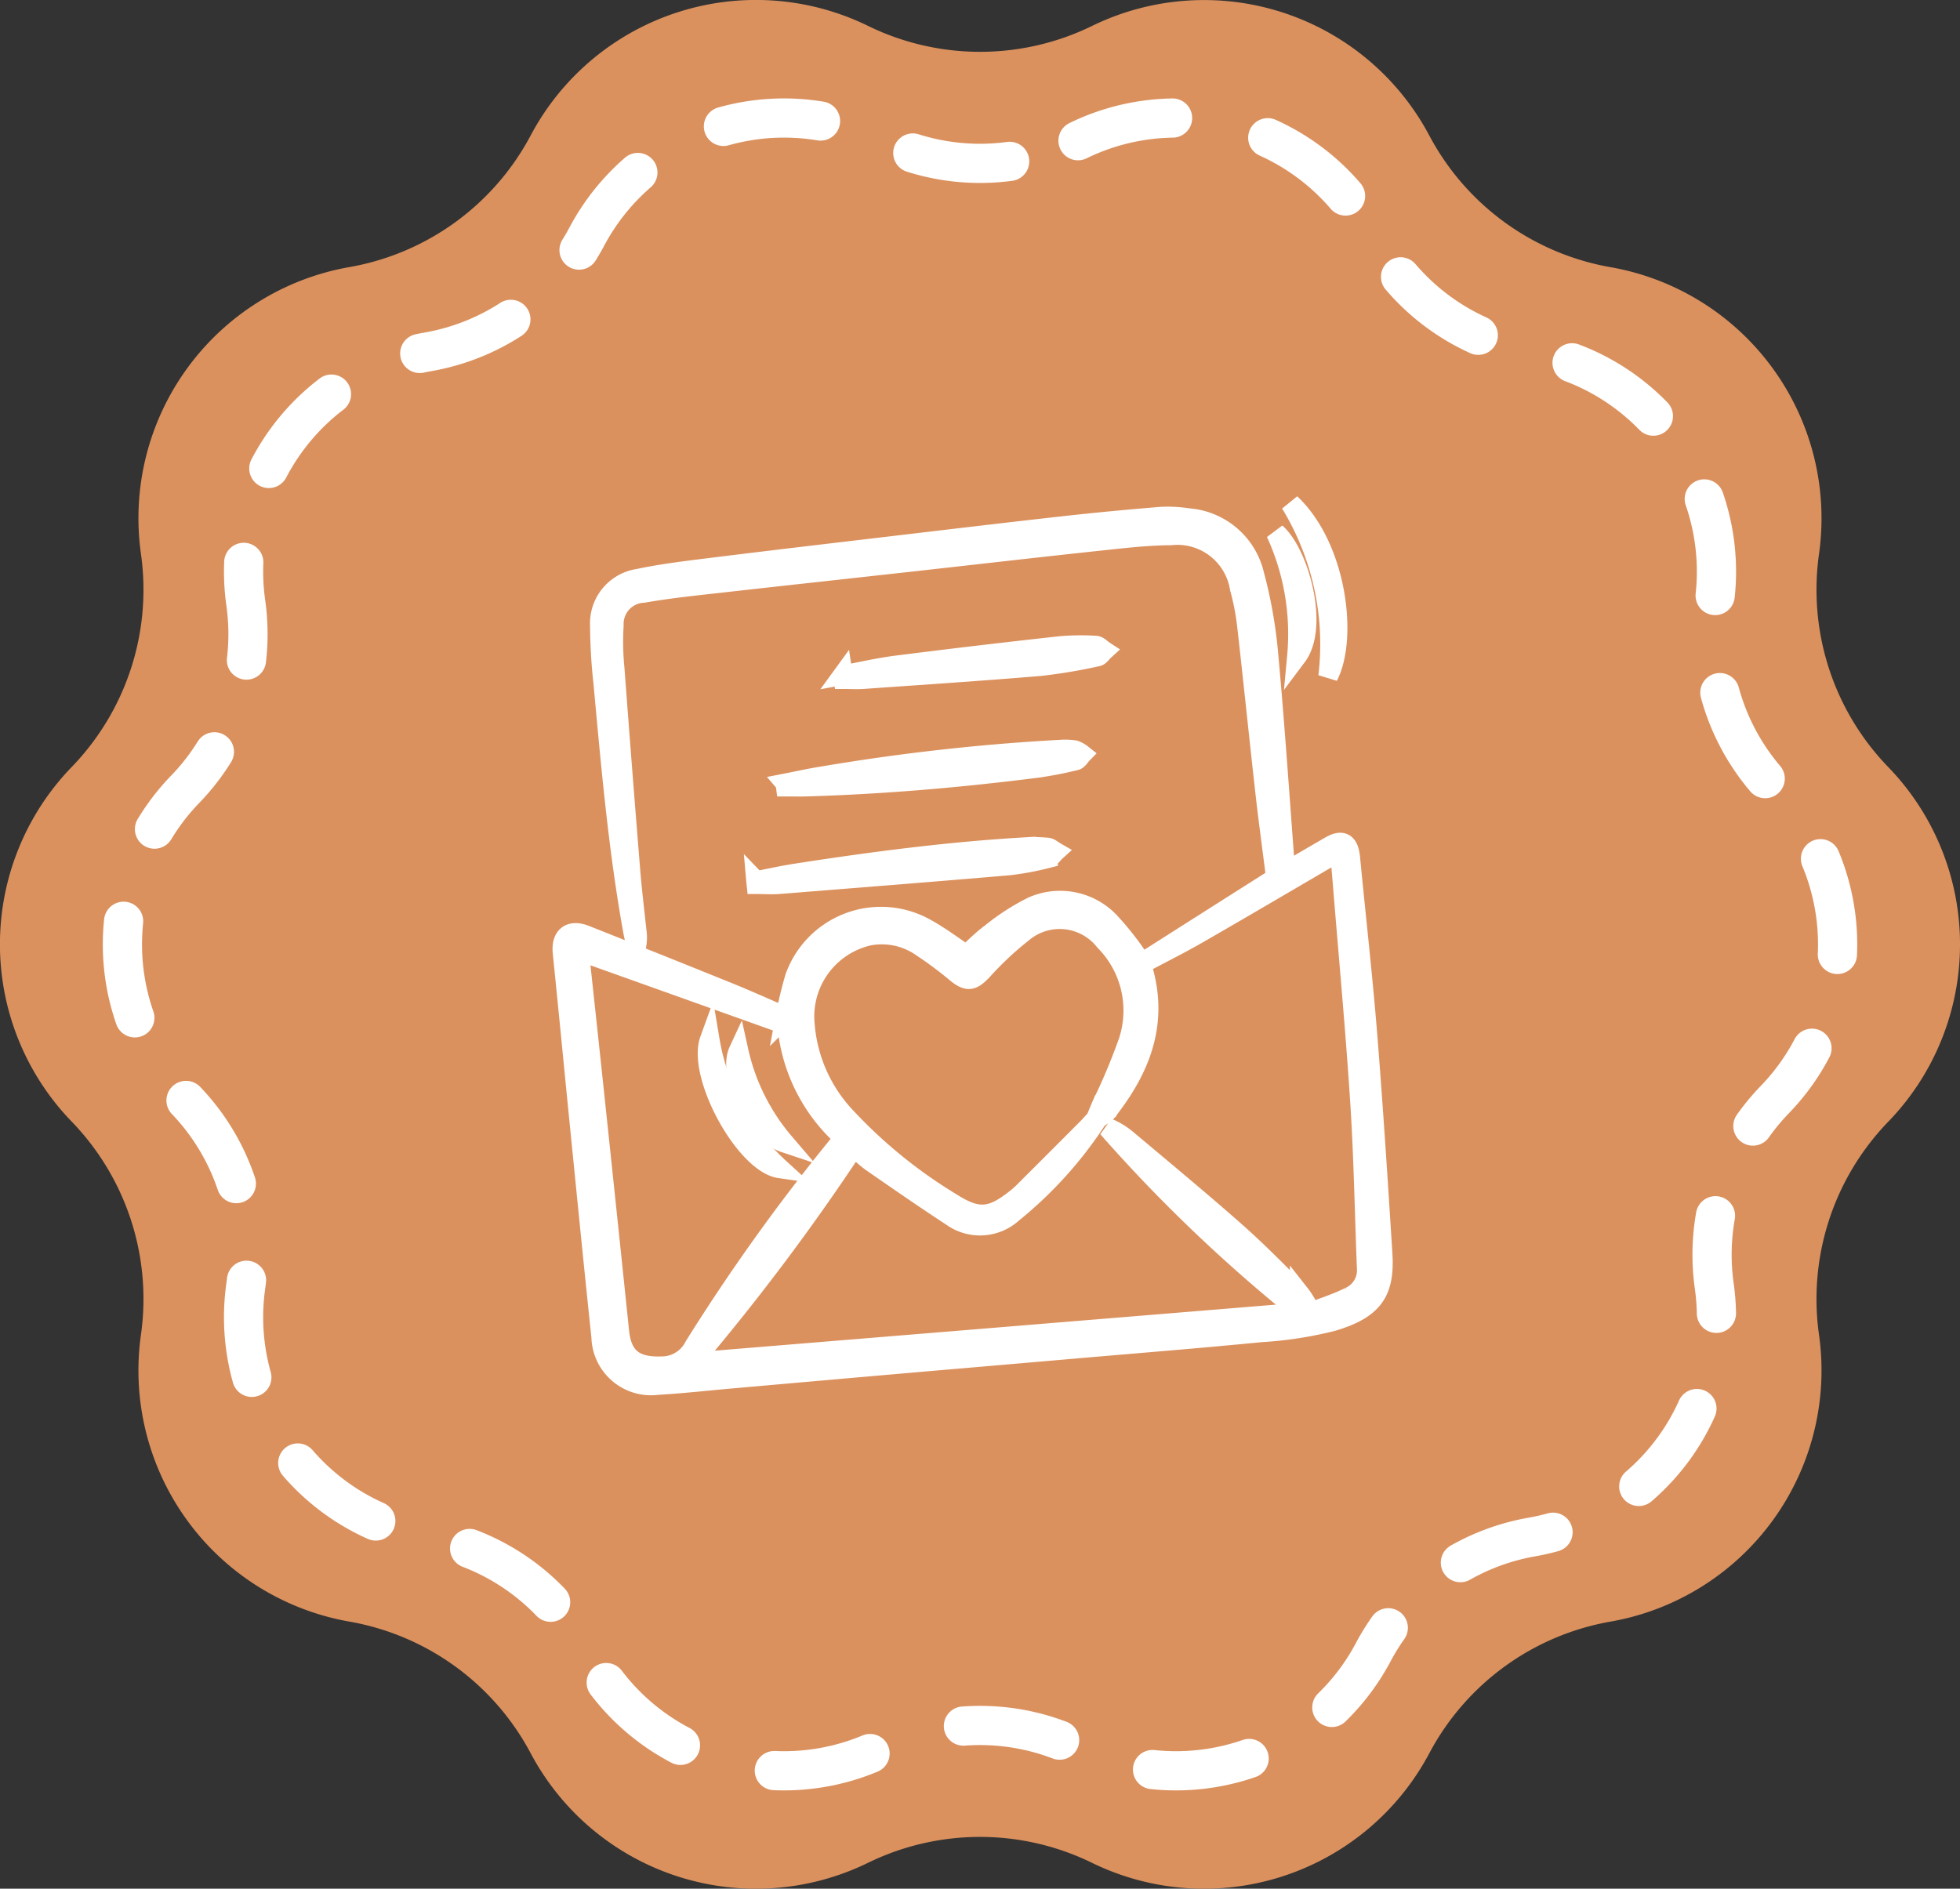
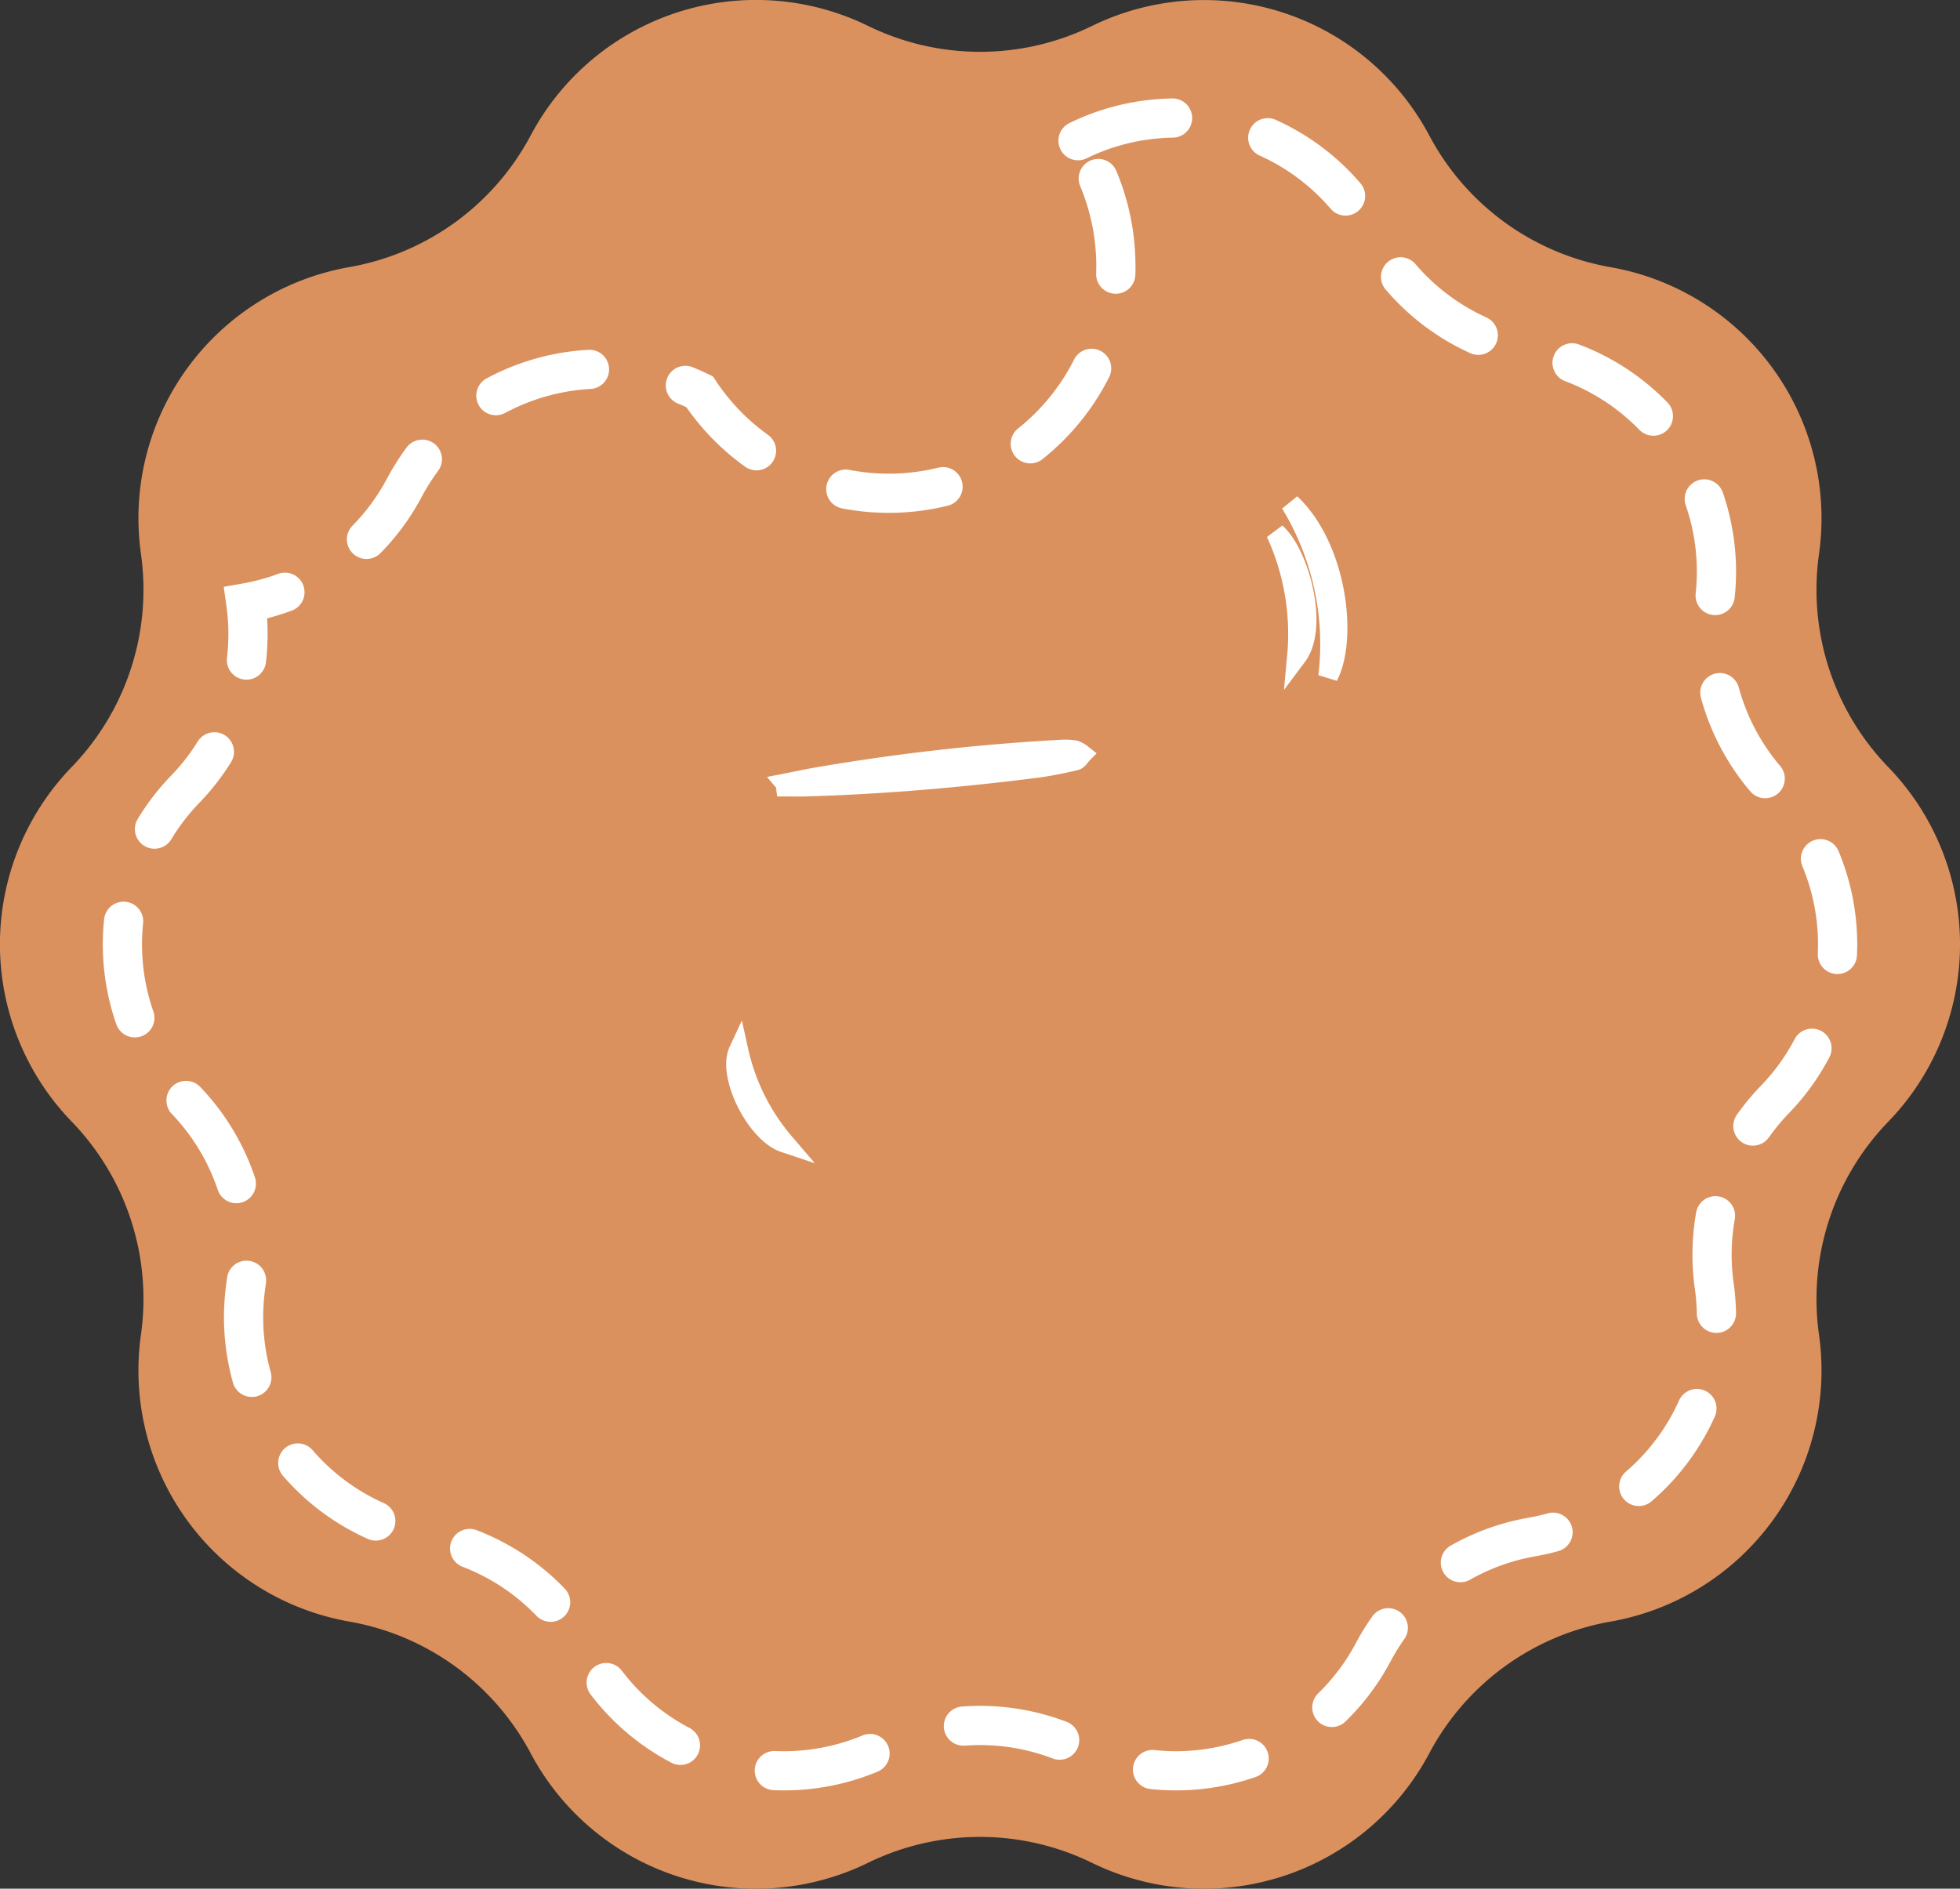
<svg xmlns="http://www.w3.org/2000/svg" width="100" height="96.384" viewBox="0 0 100 96.384">
  <rect x="0" y="0" width="100" height="96.384" fill="#333333" stroke="none" />
  <g id="Groupe_5319" data-sanitized-data-name="Groupe 5319" data-name="Groupe 5319" transform="translate(-1592.381 -769.616)">
    <g id="Groupe_5287" data-sanitized-data-name="Groupe 5287" data-name="Groupe 5287" transform="translate(522.254 1.366)">
      <path id="Tracé_21321" data-sanitized-data-name="Tracé 21321" data-name="Tracé 21321" d="M324.382,256.615h0a13.013,13.013,0,0,1,17.21,5.592h0a13.012,13.012,0,0,0,9.246,6.718h0a13.012,13.012,0,0,1,10.636,14.64h0a13.015,13.015,0,0,0,3.532,10.87h0a13.012,13.012,0,0,1,0,18.1h0a13.015,13.015,0,0,0-3.532,10.87h0a13.012,13.012,0,0,1-10.636,14.639h0a13.011,13.011,0,0,0-9.246,6.718h0a13.013,13.013,0,0,1-17.21,5.592h0a13.01,13.01,0,0,0-11.429,0h0a13.013,13.013,0,0,1-17.21-5.592h0a13.013,13.013,0,0,0-9.247-6.718h0A13.012,13.012,0,0,1,275.86,323.4h0a13.014,13.014,0,0,0-3.532-10.87h0a13.012,13.012,0,0,1,0-18.1h0a13.014,13.014,0,0,0,3.532-10.87h0a13.012,13.012,0,0,1,10.636-14.64h0a13.013,13.013,0,0,0,9.247-6.718h0a13.013,13.013,0,0,1,17.21-5.592h0A13.011,13.011,0,0,0,324.382,256.615Z" transform="translate(801.459 512.96)" fill="#db915e" />
-       <path id="Tracé_21352" data-sanitized-data-name="Tracé 21352" data-name="Tracé 21352" d="M317.426,256.449h0a11.388,11.388,0,0,1,15.061,4.894h0a11.387,11.387,0,0,0,8.092,5.879h0a11.388,11.388,0,0,1,9.308,12.812h0a11.389,11.389,0,0,0,3.091,9.513h0a11.388,11.388,0,0,1,0,15.836h0a11.389,11.389,0,0,0-3.091,9.513h0a11.387,11.387,0,0,1-9.308,12.811h0a11.387,11.387,0,0,0-8.092,5.879h0a11.388,11.388,0,0,1-15.061,4.894h0a11.386,11.386,0,0,0-10,0h0a11.388,11.388,0,0,1-15.061-4.894h0a11.389,11.389,0,0,0-8.092-5.879h0a11.387,11.387,0,0,1-9.308-12.811h0a11.389,11.389,0,0,0-3.091-9.513h0a11.388,11.388,0,0,1,0-15.836h0a11.389,11.389,0,0,0,3.091-9.513h0a11.388,11.388,0,0,1,9.308-12.812h0a11.389,11.389,0,0,0,8.092-5.879h0a11.388,11.388,0,0,1,15.061-4.894h0A11.386,11.386,0,0,0,317.426,256.449Z" transform="translate(807.702 518.981)" fill="#db915e" stroke="#fff" stroke-linecap="round" stroke-width="2" stroke-dasharray="5" />
+       <path id="Tracé_21352" data-sanitized-data-name="Tracé 21352" data-name="Tracé 21352" d="M317.426,256.449h0a11.388,11.388,0,0,1,15.061,4.894h0a11.387,11.387,0,0,0,8.092,5.879h0a11.388,11.388,0,0,1,9.308,12.812h0a11.389,11.389,0,0,0,3.091,9.513h0a11.388,11.388,0,0,1,0,15.836h0a11.389,11.389,0,0,0-3.091,9.513h0a11.387,11.387,0,0,1-9.308,12.811h0a11.387,11.387,0,0,0-8.092,5.879h0a11.388,11.388,0,0,1-15.061,4.894h0a11.386,11.386,0,0,0-10,0h0a11.388,11.388,0,0,1-15.061-4.894h0a11.389,11.389,0,0,0-8.092-5.879h0a11.387,11.387,0,0,1-9.308-12.811h0a11.389,11.389,0,0,0-3.091-9.513h0a11.388,11.388,0,0,1,0-15.836h0a11.389,11.389,0,0,0,3.091-9.513h0h0a11.389,11.389,0,0,0,8.092-5.879h0a11.388,11.388,0,0,1,15.061-4.894h0A11.386,11.386,0,0,0,317.426,256.449Z" transform="translate(807.702 518.981)" fill="#db915e" stroke="#fff" stroke-linecap="round" stroke-width="2" stroke-dasharray="5" />
    </g>
    <g id="lettre-damour" transform="translate(1596.799 784.438)">
-       <path id="Tracé_21361" data-sanitized-data-name="Tracé 21361" data-name="Tracé 21361" d="M53.868,39.442c.118-.09.23-.191.354-.27,2.165-1.377,4.331-2.753,6.456-4.1-.192-1.528-.4-3.03-.566-4.535-.313-2.78-.595-5.565-.912-8.344a12.319,12.319,0,0,0-.369-1.9,3.218,3.218,0,0,0-3.51-2.695c-1.241.009-2.483.156-3.72.289-3.225.345-6.446.717-9.668,1.075s-6.447.707-9.67,1.071c-1.282.144-2.568.276-3.838.5A1.585,1.585,0,0,0,26.9,22.2a13.817,13.817,0,0,0,.044,2.206q.386,5.177.807,10.35c.082,1.011.209,2.018.314,3.028a2.194,2.194,0,0,1-.022.793c-.068-.323-.145-.644-.2-.97-.735-4.138-1.1-8.32-1.485-12.5a27.973,27.973,0,0,1-.171-2.9,2.307,2.307,0,0,1,1.951-2.4c1.245-.263,2.515-.412,3.779-.57,2.958-.368,5.92-.715,8.88-1.065,3.037-.359,6.073-.722,9.113-1.062,1.634-.182,3.271-.336,4.909-.47a6.726,6.726,0,0,1,1.377.073,3.754,3.754,0,0,1,3.375,2.854,23.708,23.708,0,0,1,.732,4.163c.335,3.673.58,7.352.861,11.05.726-.425,1.5-.879,2.279-1.33.626-.365.956-.166,1.029.587.29,3,.63,6,.874,9,.3,3.74.541,7.484.777,11.228.122,1.94-.468,2.819-2.539,3.437a19.531,19.531,0,0,1-3.677.568c-3.045.3-6.094.543-9.141.806q-3.975.345-7.948.685-5.054.44-10.106.888c-1.194.105-2.387.242-3.584.308a2.541,2.541,0,0,1-2.873-2.456c-.381-3.608-.738-7.22-1.1-10.83-.292-2.922-.572-5.846-.871-8.768-.087-.843.371-1.225,1.17-.909q3.618,1.434,7.227,2.893c1.019.413,2.023.866,2.972,1.275a20.28,20.28,0,0,1,.486-2.019,4.665,4.665,0,0,1,6.559-2.556c.794.419,1.516.978,2.186,1.417.4-.352.794-.765,1.252-1.1a11.433,11.433,0,0,1,2.113-1.366,3.488,3.488,0,0,1,3.959.793,14.815,14.815,0,0,1,1.372,1.72c.1.126.206.246.308.369a1.453,1.453,0,0,0,.014.356c.791,2.772-.163,5.1-1.851,7.231a2.026,2.026,0,0,1-.393.3c-.035-.03-.069-.059-.1-.089.079-.191.156-.381.238-.57a30.821,30.821,0,0,0,1.272-3,5.036,5.036,0,0,0-1.125-5.349,2.921,2.921,0,0,0-4.178-.427,16.44,16.44,0,0,0-2.076,1.948c-.509.528-.745.567-1.312.11a19.2,19.2,0,0,0-1.77-1.321,3.55,3.55,0,0,0-2.681-.583,4.223,4.223,0,0,0-3.277,4.555,7.747,7.747,0,0,0,2.134,4.742A25.071,25.071,0,0,0,44.1,51.637c1.35.86,2.033.823,3.292-.175a4.134,4.134,0,0,0,.351-.3q1.649-1.644,3.293-3.294c.121-.121.234-.252.391-.421-.006.107,0,.143-.009.163a20.565,20.565,0,0,1-4.184,4.58,2.469,2.469,0,0,1-3.087.173c-1.362-.89-2.7-1.817-4.038-2.744-.345-.239-.649-.539-.965-.8A114.489,114.489,0,0,1,30.9,59.8l31.055-2.55a78.68,78.68,0,0,1-9.859-9.423,3.912,3.912,0,0,1,1,.612c1.859,1.564,3.732,3.113,5.552,4.72,1.128,1,2.181,2.078,3.246,3.144a3.87,3.87,0,0,1,.485.8c-.017.062-.035.125-.051.188.708-.275,1.437-.5,2.115-.839a1.48,1.48,0,0,0,.869-1.458c-.113-2.826-.158-5.656-.341-8.478-.239-3.7-.584-7.389-.883-11.083-.045-.554-.094-1.108-.144-1.706-.2.111-.341.18-.472.257-2.256,1.316-4.505,2.644-6.768,3.945-.929.535-1.89,1.013-2.836,1.517Zm-28.7-.633c0,.137-.01.257,0,.376.251,2.353.507,4.706.755,7.06q.634,5.984,1.256,11.968c.137,1.342.789,1.829,2.15,1.784a1.853,1.853,0,0,0,1.68-1.035,100.547,100.547,0,0,1,7.635-10.612,8.746,8.746,0,0,1-2.9-5.759L25.164,38.812Z" transform="translate(0 -5.097)" fill="#fff" stroke="#fff" stroke-width="1" />
-       <path id="Tracé_21362" data-sanitized-data-name="Tracé 21362" data-name="Tracé 21362" d="M109.93,164.393c.67-.129,1.336-.279,2.01-.384,3.9-.605,7.813-1.118,11.757-1.345a7.324,7.324,0,0,1,1.1.022c.14.014.269.141.4.216-.124.113-.231.3-.373.328a14.69,14.69,0,0,1-1.988.372c-3.916.336-7.834.645-11.752.956-.378.03-.76,0-1.14,0-.006-.057-.013-.112-.018-.169Z" transform="translate(-75.77 -134.257)" fill="#fff" stroke="#fff" stroke-width="1" />
      <path id="Tracé_21363" data-sanitized-data-name="Tracé 21363" data-name="Tracé 21363" d="M122.85,121.337c.622-.121,1.241-.262,1.867-.359a107.6,107.6,0,0,1,12.212-1.366,3.182,3.182,0,0,1,.688.031,1.3,1.3,0,0,1,.371.207c-.107.11-.2.289-.326.319a19.561,19.561,0,0,1-1.94.378c-3.931.5-7.878.843-11.84.957-.336.009-.673,0-1.01,0l-.021-.166Z" transform="translate(-87.199 -96.182)" fill="#fff" stroke="#fff" stroke-width="1" />
-       <path id="Tracé_21364" data-sanitized-data-name="Tracé 21364" data-name="Tracé 21364" d="M148.21,75.028c.914-.169,1.824-.382,2.746-.5q4.179-.53,8.367-.989a12.094,12.094,0,0,1,1.8-.02c.143.006.281.171.421.262-.115.105-.217.278-.348.3a27.968,27.968,0,0,1-2.9.487c-3.013.253-6.032.45-9.05.664-.331.023-.666,0-1,0l-.031-.211Z" transform="translate(-109.631 -55.395)" fill="#fff" stroke="#fff" stroke-width="1" />
      <path id="Tracé_21365" data-sanitized-data-name="Tracé 21365" data-name="Tracé 21365" d="M346.07,10.87c2.36,2.217,2.941,6.854,1.92,8.823a13.812,13.812,0,0,0-1.92-8.823Z" transform="translate(-284.646)" fill="#fff" stroke="#fff" stroke-width="1" />
      <path id="Tracé_21366" data-sanitized-data-name="Tracé 21366" data-name="Tracé 21366" d="M339.61,23.9c1.178,1.023,2.22,4.766,1.074,6.295A12.348,12.348,0,0,0,339.61,23.9Z" transform="translate(-278.932 -11.526)" fill="#fff" stroke="#fff" stroke-width="1" />
-       <path id="Tracé_21369" data-sanitized-data-name="Tracé 21369" data-name="Tracé 21369" d="M88.577,247.86a11.445,11.445,0,0,0,3.576,6.572C90.382,254.176,87.916,249.678,88.577,247.86Z" transform="translate(-56.786 -209.628)" fill="#fff" stroke="#fff" stroke-width="1" />
      <path id="Tracé_21370" data-sanitized-data-name="Tracé 21370" data-name="Tracé 21370" d="M103.513,257.5c-1.446-.483-2.921-3.43-2.337-4.688A10.8,10.8,0,0,0,103.513,257.5Z" transform="translate(-67.912 -214.006)" fill="#fff" stroke="#fff" stroke-width="1" />
    </g>
  </g>
</svg>